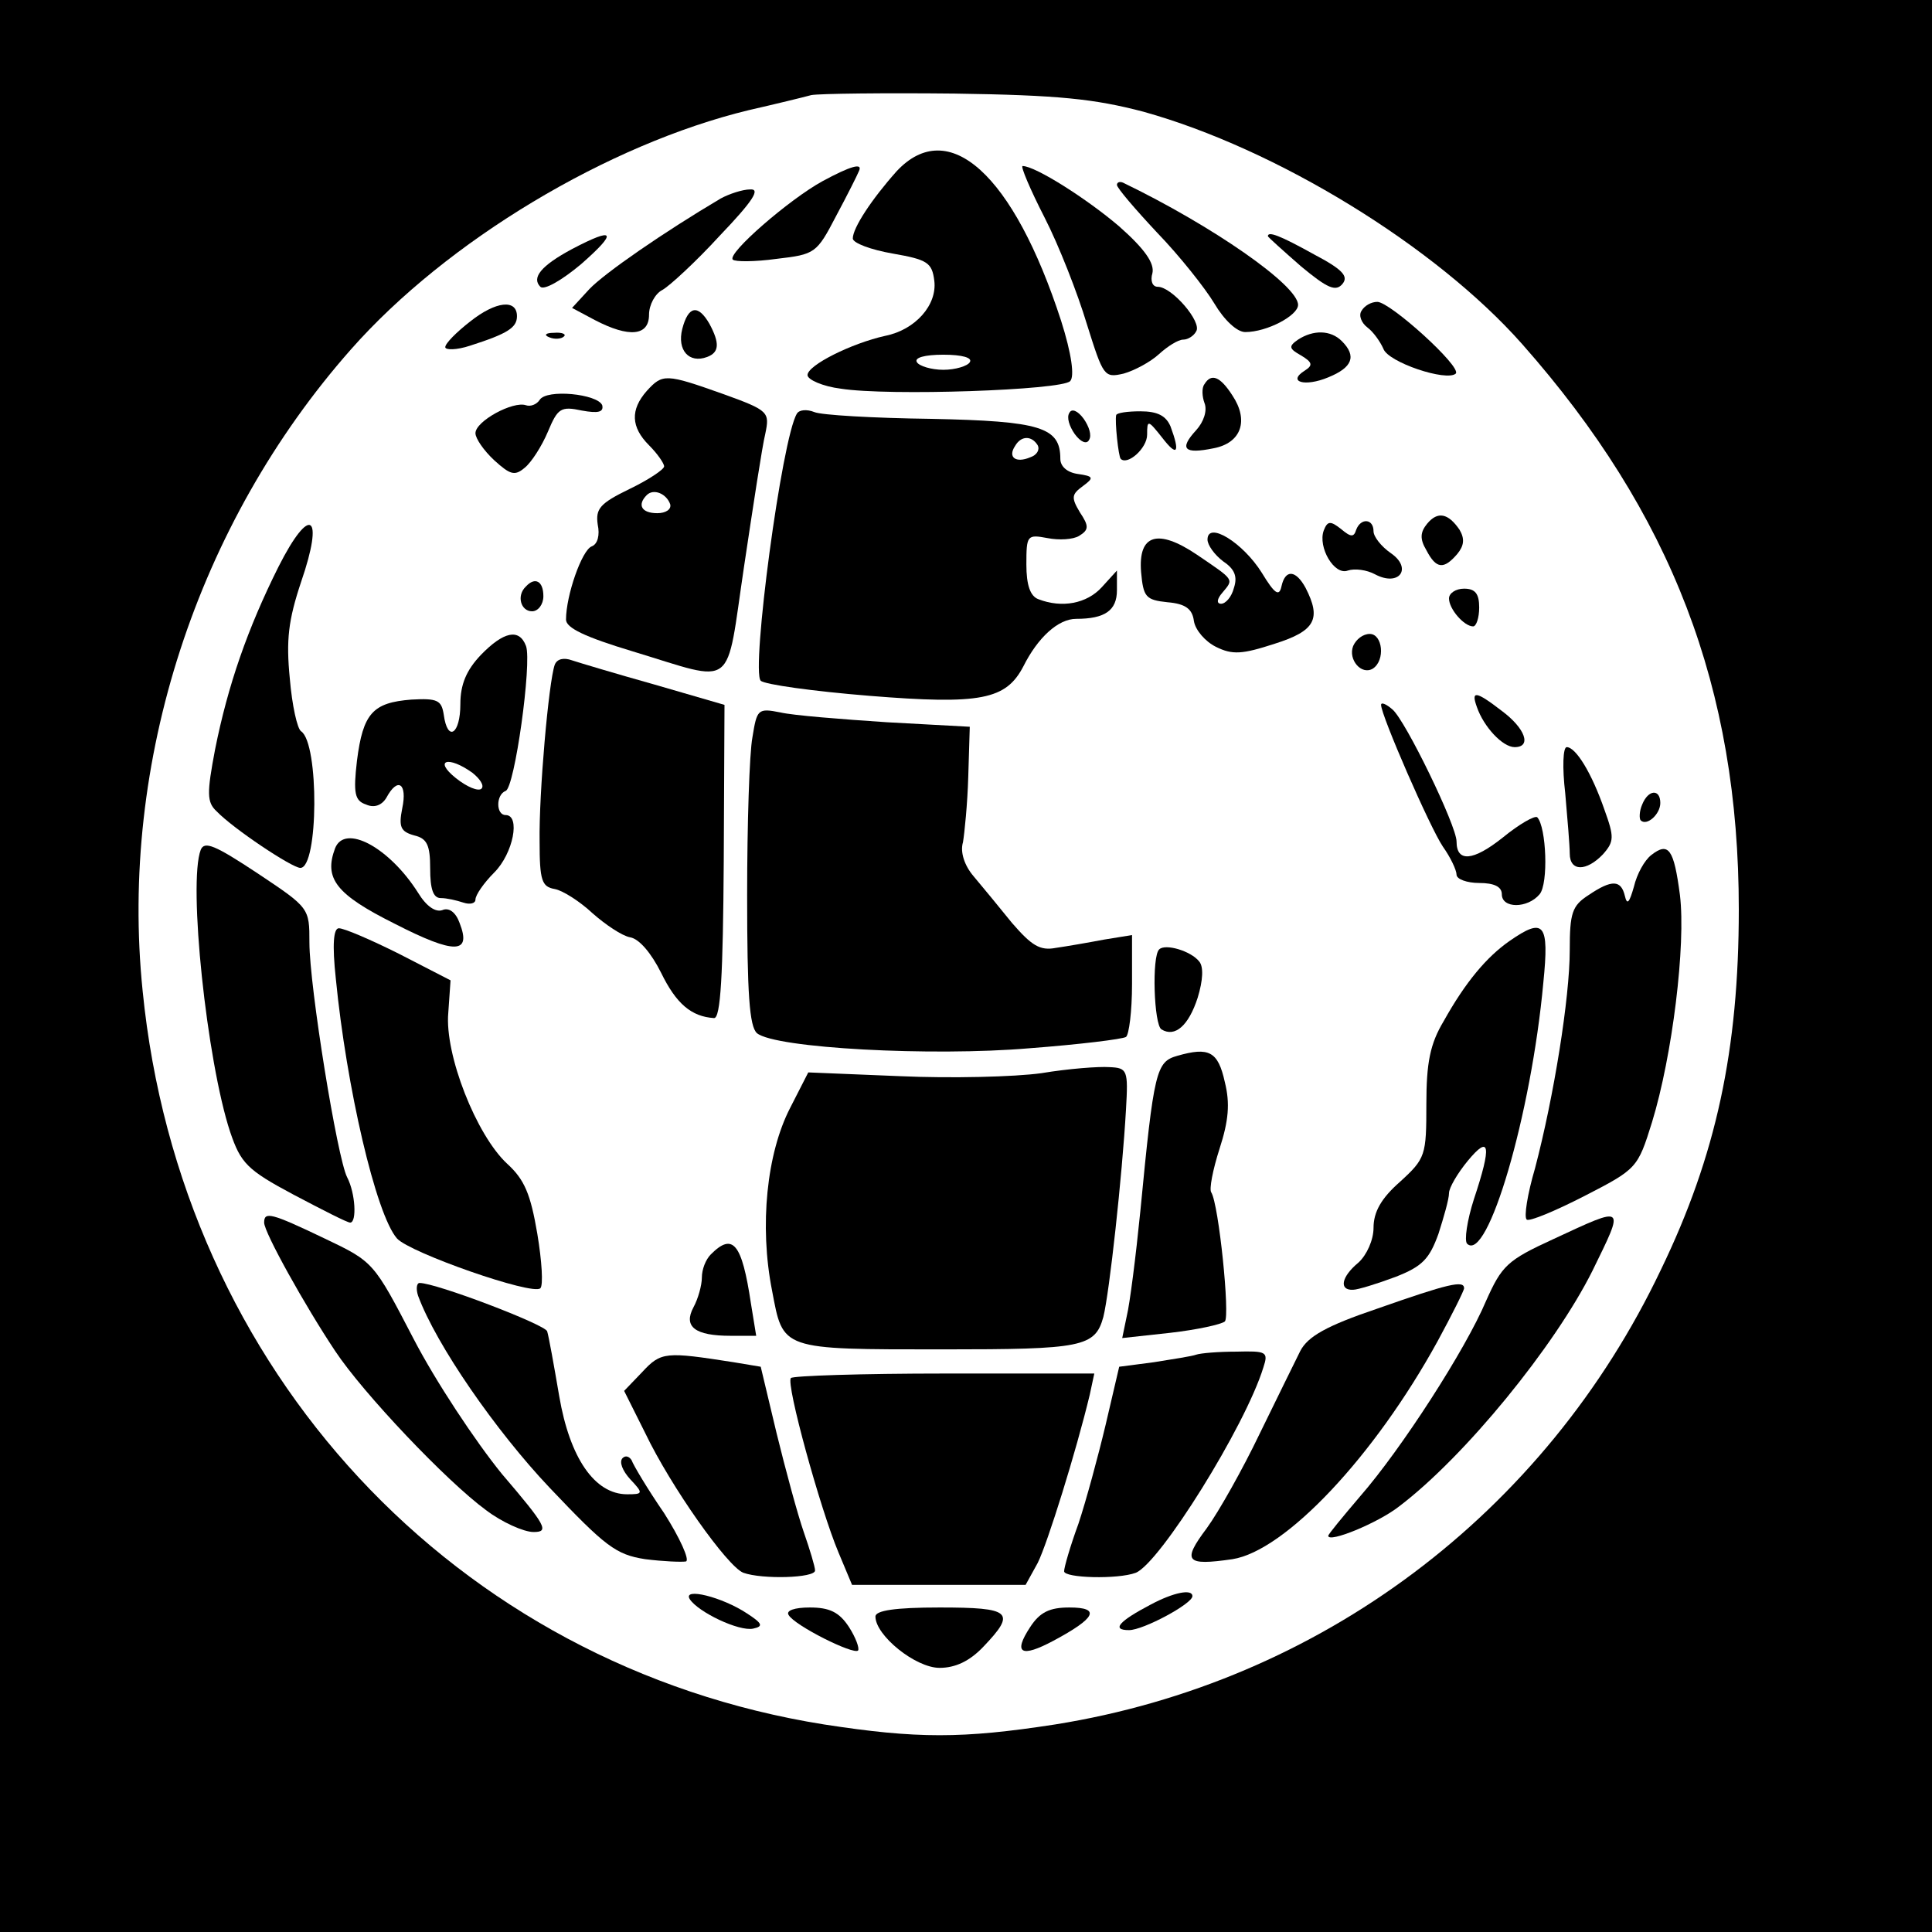
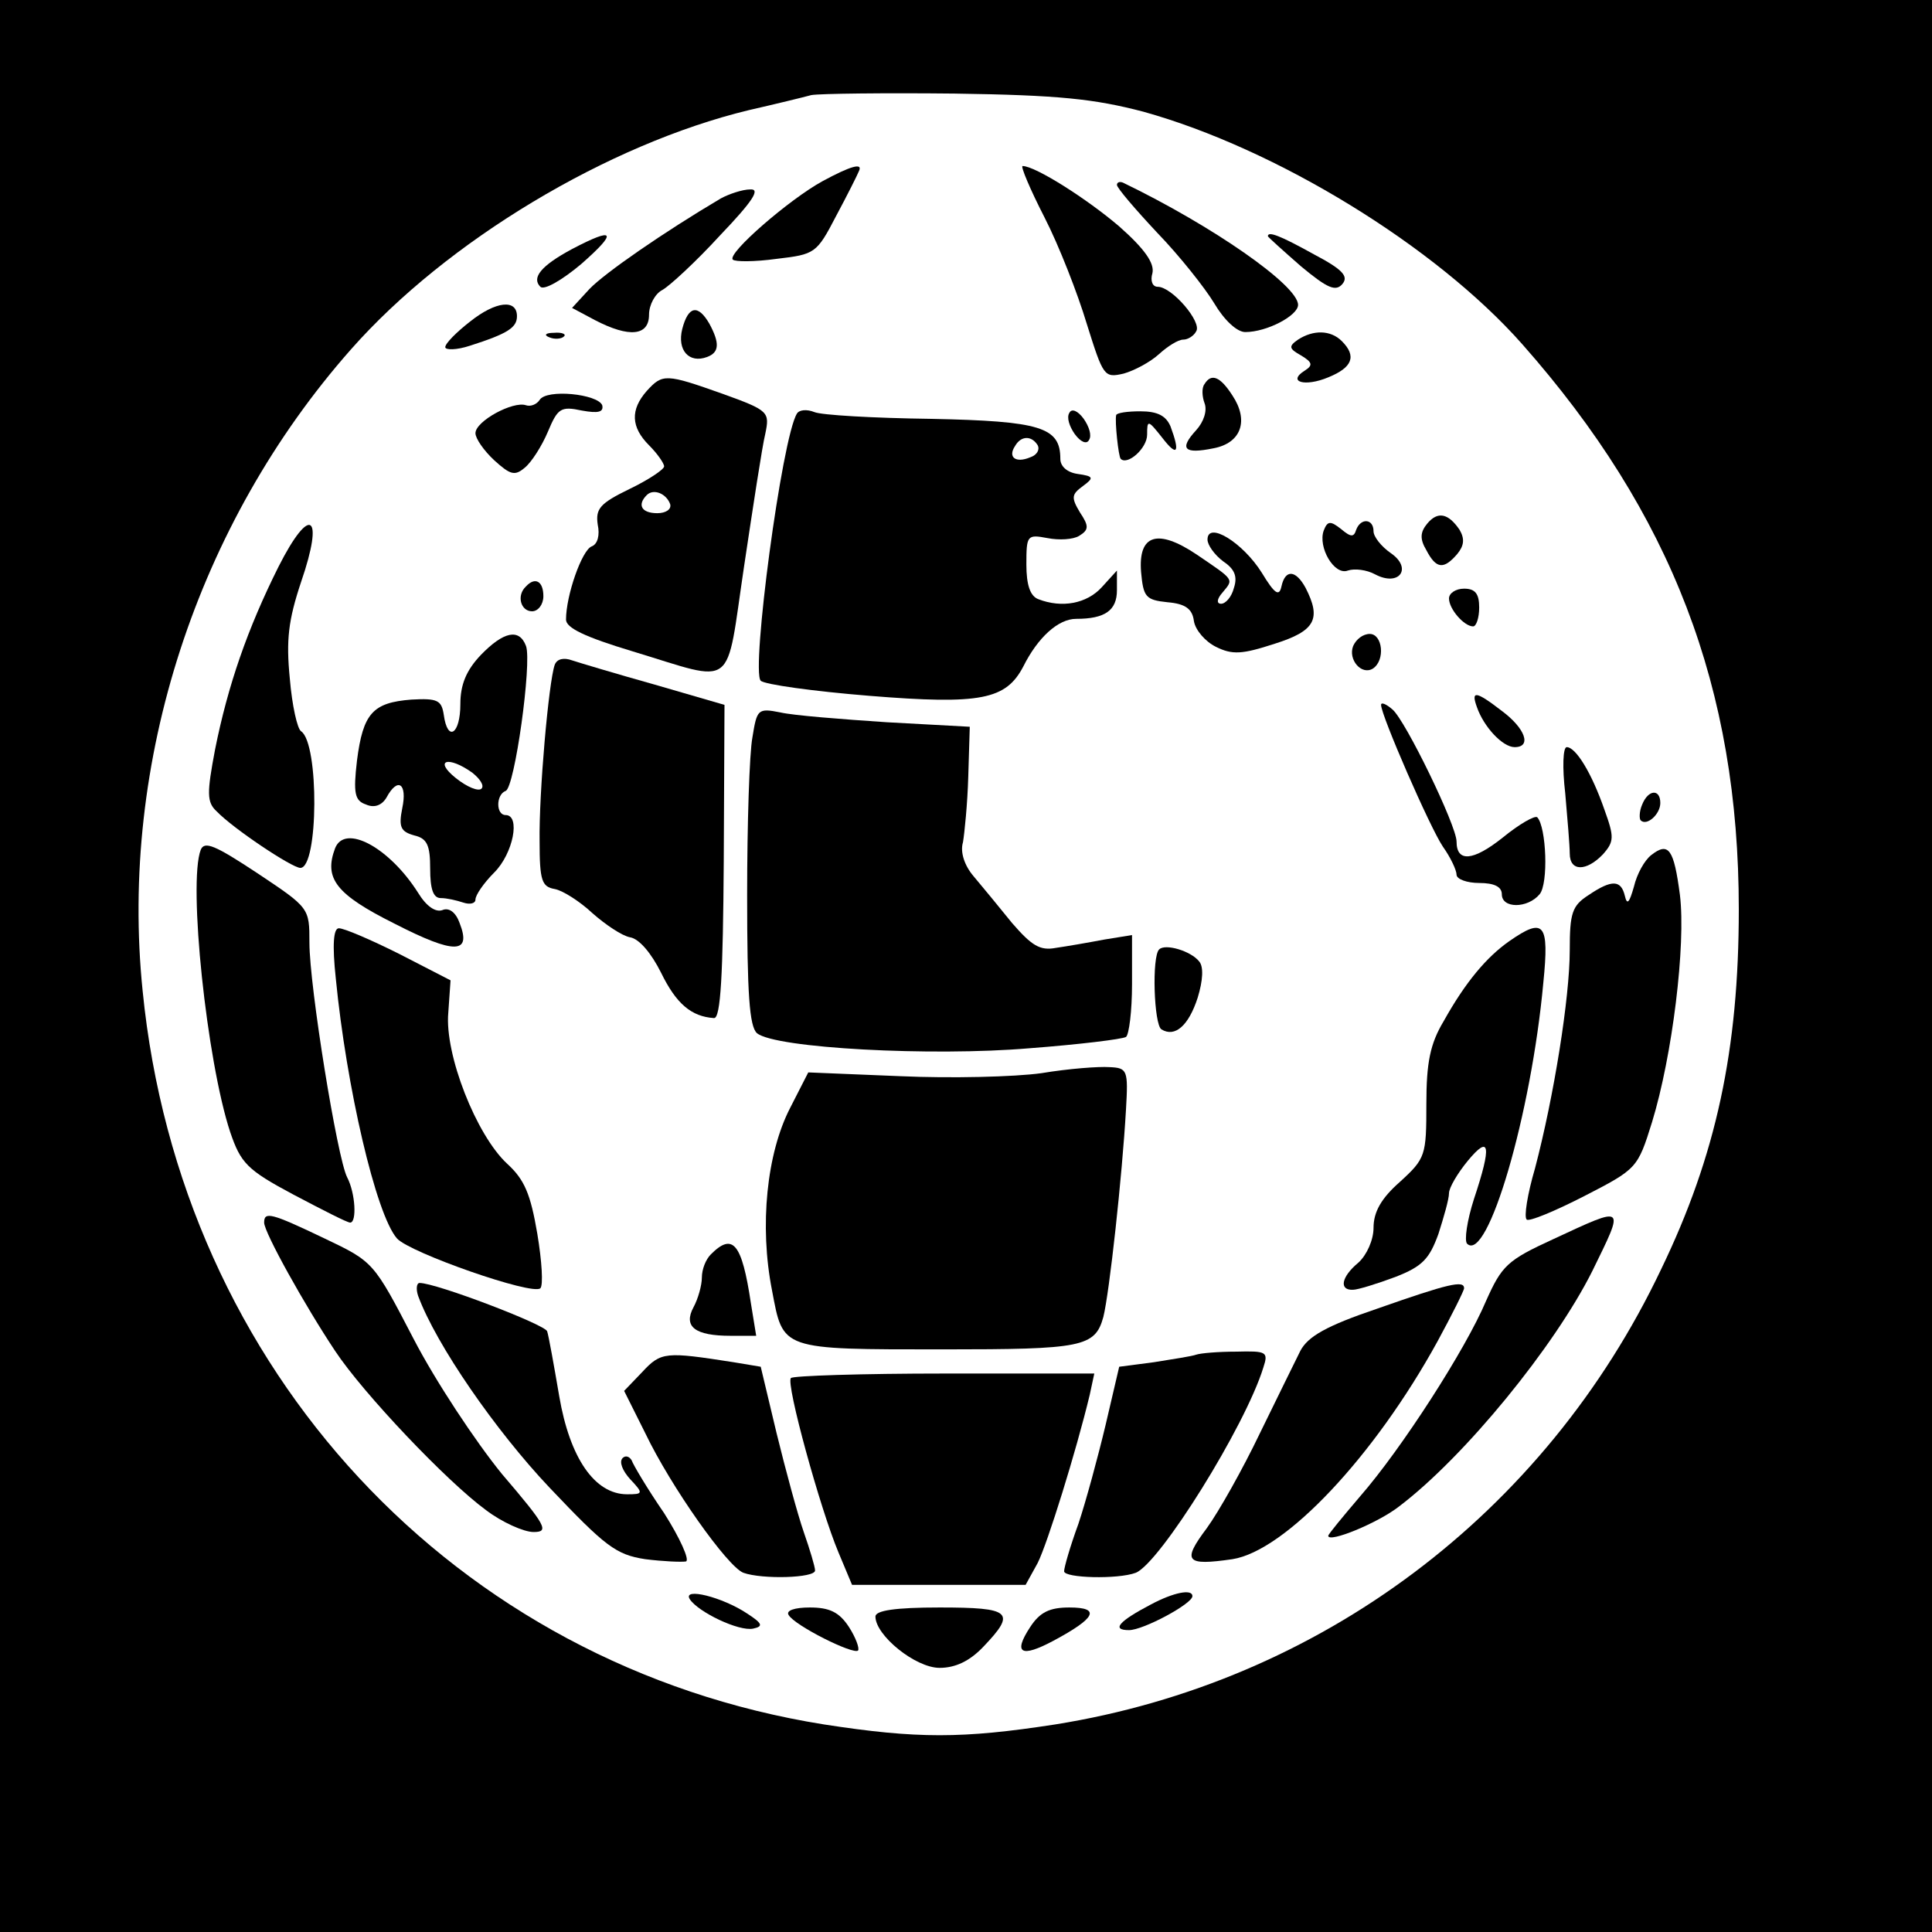
<svg xmlns="http://www.w3.org/2000/svg" version="1.0" width="256pt" height="256pt" viewBox="0 0 256 256" preserveAspectRatio="xMidYMid meet">
  <g transform="translate(0,256) scale(0.1,-0.1)" fill="#000000" stroke="none">
    <path d="M0 1280 l0 -1280 1280 0 1280 0 0 1280 0 1280 -1280 0 -1280 0 0 -1280z m1515 1132 c176 -49 387 -178 502 -308 198 -224 287 -456 287 -749 0 -186 -30 -326 -103 -477 -154 -324 -452 -547 -803 -603 -123 -19 -183 -19 -306 0 -489 78 -853 469 -903 972 -31 303 72 619 276 850 127 144 341 272 527 317 35 8 72 17 83 20 11 2 97 3 190 2 138 -2 185 -7 250 -24z" />
-     <path d="M1188 2333 c-33 -37 -58 -75 -58 -89 0 -6 24 -15 53 -20 46 -8 52 -12 55 -36 4 -32 -25 -65 -65 -73 -45 -10 -103 -39 -103 -52 0 -6 20 -15 44 -18 63 -10 293 -2 304 10 6 6 2 36 -12 80 -63 194 -149 272 -218 198z m97 -253 c-3 -5 -19 -10 -35 -10 -16 0 -32 5 -35 10 -4 6 10 10 35 10 25 0 39 -4 35 -10z" />
    <path d="M1090 2320 c-44 -24 -127 -96 -119 -104 3 -3 29 -3 58 1 51 6 53 7 79 57 15 28 28 54 30 59 6 12 -11 7 -48 -13z" />
    <path d="M1384 2272 c19 -37 44 -101 56 -141 22 -70 23 -72 49 -66 14 4 35 15 47 26 11 10 25 19 32 19 6 0 14 5 17 11 8 12 -32 59 -51 59 -7 0 -10 8 -7 18 3 13 -10 32 -44 62 -42 36 -111 80 -128 80 -3 0 10 -31 29 -68z" />
    <path d="M1480 2315 c0 -4 24 -32 53 -63 30 -31 64 -74 76 -94 13 -22 30 -38 41 -38 29 0 70 22 70 36 0 26 -114 105 -232 162 -5 2 -8 0 -8 -3z" />
    <path d="M955 2297 c-76 -45 -154 -99 -174 -120 l-23 -25 30 -16 c46 -24 72 -21 72 7 0 13 8 28 18 33 9 5 44 37 76 72 44 46 54 62 40 61 -10 0 -28 -6 -39 -12z" />
    <path d="M758 2230 c-41 -22 -54 -38 -42 -50 5 -5 29 9 54 30 49 43 45 50 -12 20z" />
    <path d="M1680 2247 c0 -1 20 -19 44 -40 35 -29 46 -34 55 -23 8 10 0 19 -38 39 -45 25 -61 31 -61 24z" />
    <path d="M623 2134 c-18 -14 -33 -29 -33 -34 0 -4 15 -4 33 2 50 16 62 24 62 39 0 23 -28 20 -62 -7z" />
-     <path d="M1804 2148 c-4 -6 0 -16 8 -22 8 -6 17 -19 21 -28 6 -18 84 -44 96 -33 8 9 -87 95 -104 95 -8 0 -17 -5 -21 -12z" />
    <path d="M904 2124 c-7 -28 9 -46 33 -37 16 6 17 18 3 44 -15 26 -28 24 -36 -7z" />
    <path d="M728 2113 c7 -3 16 -2 19 1 4 3 -2 6 -13 5 -11 0 -14 -3 -6 -6z" />
    <path d="M1720 2110 c-13 -9 -12 -12 4 -21 15 -9 16 -13 5 -20 -24 -15 0 -22 31 -9 32 13 38 28 18 48 -15 15 -38 15 -58 2z" />
    <path d="M857 2042 c-22 -25 -21 -48 3 -72 11 -11 20 -24 20 -28 0 -4 -21 -18 -46 -30 -39 -19 -45 -26 -42 -47 3 -14 0 -26 -8 -29 -13 -5 -34 -65 -34 -97 0 -11 25 -23 88 -42 139 -42 123 -54 148 113 12 80 24 159 28 175 6 29 5 31 -56 53 -76 27 -80 27 -101 4z m31 -150 c2 -7 -6 -12 -17 -12 -21 0 -27 11 -14 24 9 9 26 2 31 -12z" />
    <path d="M1596 2051 c-4 -5 -3 -17 0 -25 4 -10 -1 -25 -11 -36 -23 -25 -16 -32 23 -24 37 7 47 37 25 70 -16 25 -28 30 -37 15z" />
    <path d="M715 2030 c-4 -6 -12 -9 -18 -7 -17 6 -67 -21 -67 -37 0 -7 11 -23 25 -36 21 -19 27 -21 40 -10 9 7 23 29 31 48 13 31 17 34 45 28 22 -4 29 -2 27 7 -6 15 -74 22 -83 7z" />
    <path d="M1056 2012 c-20 -32 -61 -341 -48 -354 5 -5 70 -14 144 -20 148 -12 181 -5 204 39 19 38 46 63 70 63 38 0 54 11 54 38 l0 26 -20 -22 c-20 -22 -53 -28 -84 -16 -11 4 -16 19 -16 46 0 39 1 40 28 35 15 -3 34 -2 42 3 13 8 13 13 1 31 -12 20 -11 24 4 35 15 11 14 13 -7 16 -14 2 -23 10 -23 20 0 42 -26 50 -171 53 -77 1 -146 5 -155 9 -10 4 -20 3 -23 -2z m319 -42 c3 -6 -1 -13 -10 -16 -19 -8 -30 0 -20 15 8 14 22 14 30 1z" />
    <path d="M1417 2013 c-4 -6 0 -18 7 -28 8 -11 16 -14 19 -8 4 6 0 18 -7 28 -8 11 -16 14 -19 8z" />
    <path d="M1479 2010 c-2 -8 3 -55 6 -58 9 -9 35 14 35 32 0 20 1 20 20 -4 20 -26 24 -20 11 15 -6 14 -17 20 -40 20 -17 0 -31 -2 -32 -5z" />
    <path d="M1891 1866 c-9 -11 -10 -20 -1 -35 13 -25 23 -26 41 -5 9 11 10 20 3 32 -15 22 -29 25 -43 8z" />
    <path d="M369 1809 c-41 -82 -67 -157 -84 -242 -11 -58 -11 -70 2 -82 22 -23 100 -75 111 -75 24 0 25 165 1 181 -5 3 -12 34 -15 70 -5 51 -2 77 15 128 31 90 12 103 -30 20z" />
    <path d="M1754 1857 c-8 -22 14 -60 32 -53 9 3 25 1 36 -5 32 -17 50 8 21 28 -13 9 -23 22 -23 29 0 17 -17 18 -23 2 -3 -10 -7 -10 -20 1 -14 11 -18 11 -23 -2z" />
    <path d="M1600 1845 c0 -7 9 -20 21 -29 15 -10 19 -20 14 -35 -3 -12 -11 -21 -17 -21 -6 0 -6 6 2 15 15 18 16 16 -34 50 -52 35 -78 27 -74 -23 3 -33 6 -37 35 -40 24 -2 33 -9 35 -25 2 -12 15 -27 29 -34 22 -11 35 -10 78 4 54 17 62 33 41 74 -13 24 -27 25 -32 2 -3 -14 -9 -10 -26 18 -25 40 -72 69 -72 44z" />
    <path d="M697 1783 c-13 -12 -7 -33 8 -33 8 0 15 9 15 20 0 20 -11 26 -23 13z" />
    <path d="M1920 1767 c0 -14 20 -37 32 -37 4 0 8 11 8 25 0 18 -5 25 -20 25 -11 0 -20 -6 -20 -13z" />
    <path d="M637 1692 c-19 -20 -27 -39 -27 -65 0 -40 -17 -51 -22 -14 -3 19 -8 22 -43 20 -51 -4 -64 -18 -72 -81 -5 -43 -3 -53 12 -58 11 -5 21 -1 27 9 15 28 28 19 21 -14 -5 -25 -2 -31 16 -36 17 -4 21 -13 21 -44 0 -27 4 -39 14 -39 8 0 21 -3 30 -6 9 -3 16 -1 16 4 0 6 11 22 25 36 25 25 35 76 15 76 -13 0 -13 27 0 32 12 4 35 170 27 192 -9 24 -30 19 -60 -12z m-11 -156 c10 -8 16 -17 12 -21 -4 -4 -19 2 -34 14 -30 24 -10 30 22 7z" />
    <path d="M1793 1704 c-7 -18 11 -39 26 -30 17 11 13 46 -4 46 -9 0 -18 -7 -22 -16z" />
    <path d="M735 1679 c-8 -23 -21 -170 -20 -234 0 -52 3 -60 20 -63 11 -2 34 -17 50 -32 17 -15 39 -30 50 -32 12 -2 28 -21 41 -47 20 -41 40 -58 70 -60 9 -1 12 58 13 207 l1 208 -93 27 c-50 14 -100 29 -109 32 -11 4 -20 2 -23 -6z" />
    <path d="M1957 1623 c9 -26 34 -53 50 -53 23 0 14 25 -17 48 -35 27 -41 27 -33 5z" />
    <path d="M1830 1626 c0 -14 65 -163 82 -188 10 -14 18 -31 18 -37 0 -6 14 -11 30 -11 20 0 30 -5 30 -15 0 -19 34 -19 50 0 12 14 9 89 -3 102 -3 3 -24 -9 -46 -27 -39 -31 -61 -33 -61 -5 0 21 -68 161 -85 175 -8 7 -15 10 -15 6z" />
    <path d="M997 1583 c-4 -21 -7 -115 -7 -209 0 -131 3 -174 13 -183 24 -20 232 -31 361 -20 66 5 123 12 128 15 4 3 8 34 8 70 l0 65 -37 -6 c-21 -4 -50 -9 -64 -11 -21 -4 -32 3 -58 33 -17 21 -40 49 -51 62 -12 14 -18 32 -14 45 2 12 6 51 7 87 l2 66 -110 6 c-60 4 -124 9 -141 13 -30 6 -31 4 -37 -33z" />
    <path d="M2074 1509 c3 -34 6 -70 6 -80 0 -24 22 -24 44 -1 15 17 15 23 2 59 -17 49 -38 83 -50 83 -5 0 -6 -27 -2 -61z" />
    <path d="M2176 1494 c-4 -9 -4 -19 -2 -21 8 -8 26 8 26 23 0 19 -16 18 -24 -2z" />
    <path d="M266 1434 c-17 -44 8 -280 39 -374 14 -41 22 -50 84 -83 38 -20 71 -37 75 -37 9 0 7 39 -4 60 -13 25 -50 253 -50 311 0 46 0 46 -69 92 -56 37 -70 43 -75 31z" />
    <path d="M444 1436 c-15 -40 1 -61 79 -100 80 -41 102 -40 86 1 -5 14 -14 21 -23 17 -9 -3 -21 5 -32 23 -38 60 -97 92 -110 59z" />
    <path d="M2188 1427 c-9 -7 -19 -25 -23 -42 -6 -21 -9 -25 -12 -12 -5 21 -17 22 -48 1 -22 -14 -25 -24 -25 -73 0 -63 -21 -194 -46 -289 -10 -34 -15 -65 -11 -68 3 -3 37 11 76 31 70 36 71 37 90 98 27 88 45 235 37 301 -8 61 -15 71 -38 53z" />
    <path d="M445 1263 c14 -143 53 -312 81 -344 17 -19 180 -76 190 -66 4 4 2 36 -4 72 -9 53 -17 72 -40 93 -41 38 -83 145 -78 200 l3 43 -68 35 c-38 19 -73 34 -80 34 -7 0 -9 -21 -4 -67z" />
    <path d="M2000 1313 c-30 -21 -58 -54 -87 -106 -18 -30 -23 -55 -23 -110 0 -68 -1 -72 -35 -103 -25 -22 -35 -40 -35 -61 0 -16 -9 -36 -20 -46 -23 -19 -26 -37 -7 -36 6 0 32 8 56 17 36 14 45 24 57 57 7 22 14 46 14 54 0 7 11 26 25 43 29 35 32 21 8 -51 -9 -28 -13 -55 -9 -59 27 -26 85 171 101 346 8 79 1 87 -45 55z" />
    <path d="M1536 1302 c-10 -9 -7 -100 3 -106 18 -11 36 5 48 42 7 23 8 41 2 48 -11 14 -45 24 -53 16z" />
-     <path d="M1560 1161 c-28 -8 -31 -19 -49 -206 -6 -60 -14 -123 -18 -139 l-6 -29 64 7 c35 4 67 11 72 15 7 7 -8 155 -18 171 -3 4 2 30 11 58 12 37 14 60 7 88 -9 41 -21 47 -63 35z" />
    <path d="M1380 1138 c-36 -5 -120 -7 -187 -4 l-122 5 -24 -47 c-31 -60 -41 -156 -24 -242 15 -79 10 -78 227 -78 184 0 201 3 212 43 8 32 25 187 30 275 3 52 2 55 -22 56 -14 1 -54 -2 -90 -8z" />
    <path d="M350 940 c0 -13 54 -110 94 -170 37 -56 148 -173 200 -211 21 -16 50 -29 63 -29 21 0 17 8 -42 77 -35 43 -88 123 -117 179 -53 102 -53 102 -118 133 -71 34 -80 36 -80 21z" />
    <path d="M2058 918 c-61 -28 -68 -35 -89 -82 -27 -64 -112 -196 -167 -259 -23 -27 -42 -50 -42 -52 0 -10 66 17 94 39 87 66 206 212 256 312 43 88 45 87 -52 42z" />
    <path d="M942 898 c-7 -7 -12 -20 -12 -31 0 -10 -5 -28 -11 -39 -14 -26 2 -38 49 -38 l34 0 -7 43 c-12 80 -24 94 -53 65z" />
    <path d="M554 843 c24 -65 103 -179 174 -254 74 -78 88 -89 127 -95 24 -3 48 -4 54 -3 5 2 -8 31 -29 64 -22 32 -41 64 -43 70 -3 5 -8 7 -12 3 -5 -5 0 -17 10 -28 18 -19 17 -20 -4 -20 -43 0 -76 48 -90 130 -7 41 -14 80 -16 86 -3 9 -147 64 -169 64 -4 0 -5 -8 -2 -17z" />
    <path d="M1825 826 c-68 -23 -92 -37 -102 -56 -7 -14 -31 -63 -54 -110 -22 -46 -54 -103 -70 -125 -33 -44 -28 -50 34 -41 70 11 188 136 272 289 19 35 35 67 35 70 0 11 -21 6 -115 -27z" />
    <path d="M851 742 l-24 -25 28 -56 c34 -71 109 -177 130 -185 25 -9 95 -7 95 3 0 5 -7 28 -15 51 -8 23 -24 82 -36 131 l-21 88 -36 6 c-90 14 -96 14 -121 -13z" />
    <path d="M1585 765 c-5 -2 -31 -6 -56 -10 l-46 -6 -18 -77 c-10 -42 -26 -101 -36 -131 -11 -30 -19 -58 -19 -63 0 -9 71 -11 95 -2 32 13 145 194 169 272 7 21 4 22 -36 21 -24 0 -47 -2 -53 -4z" />
    <path d="M1048 734 c-7 -7 39 -174 63 -231 l18 -43 115 0 115 0 16 29 c13 26 51 148 69 223 l6 28 -198 0 c-110 0 -202 -3 -204 -6z" />
    <path d="M914 441 c11 -17 65 -43 84 -39 14 3 12 7 -8 20 -33 22 -86 35 -76 19z" />
    <path d="M1525 434 c-42 -22 -53 -34 -29 -34 19 0 84 35 84 45 0 10 -25 5 -55 -11z" />
    <path d="M1045 420 c8 -14 86 -53 92 -47 2 3 -3 17 -12 31 -13 20 -26 26 -52 26 -20 0 -32 -4 -28 -10z" />
    <path d="M1160 418 c0 -25 53 -68 85 -68 21 0 40 9 58 28 44 46 37 52 -58 52 -59 0 -85 -4 -85 -12z" />
    <path d="M1365 404 c-23 -35 -12 -41 31 -18 56 30 63 44 21 44 -26 0 -39 -6 -52 -26z" />
  </g>
</svg>